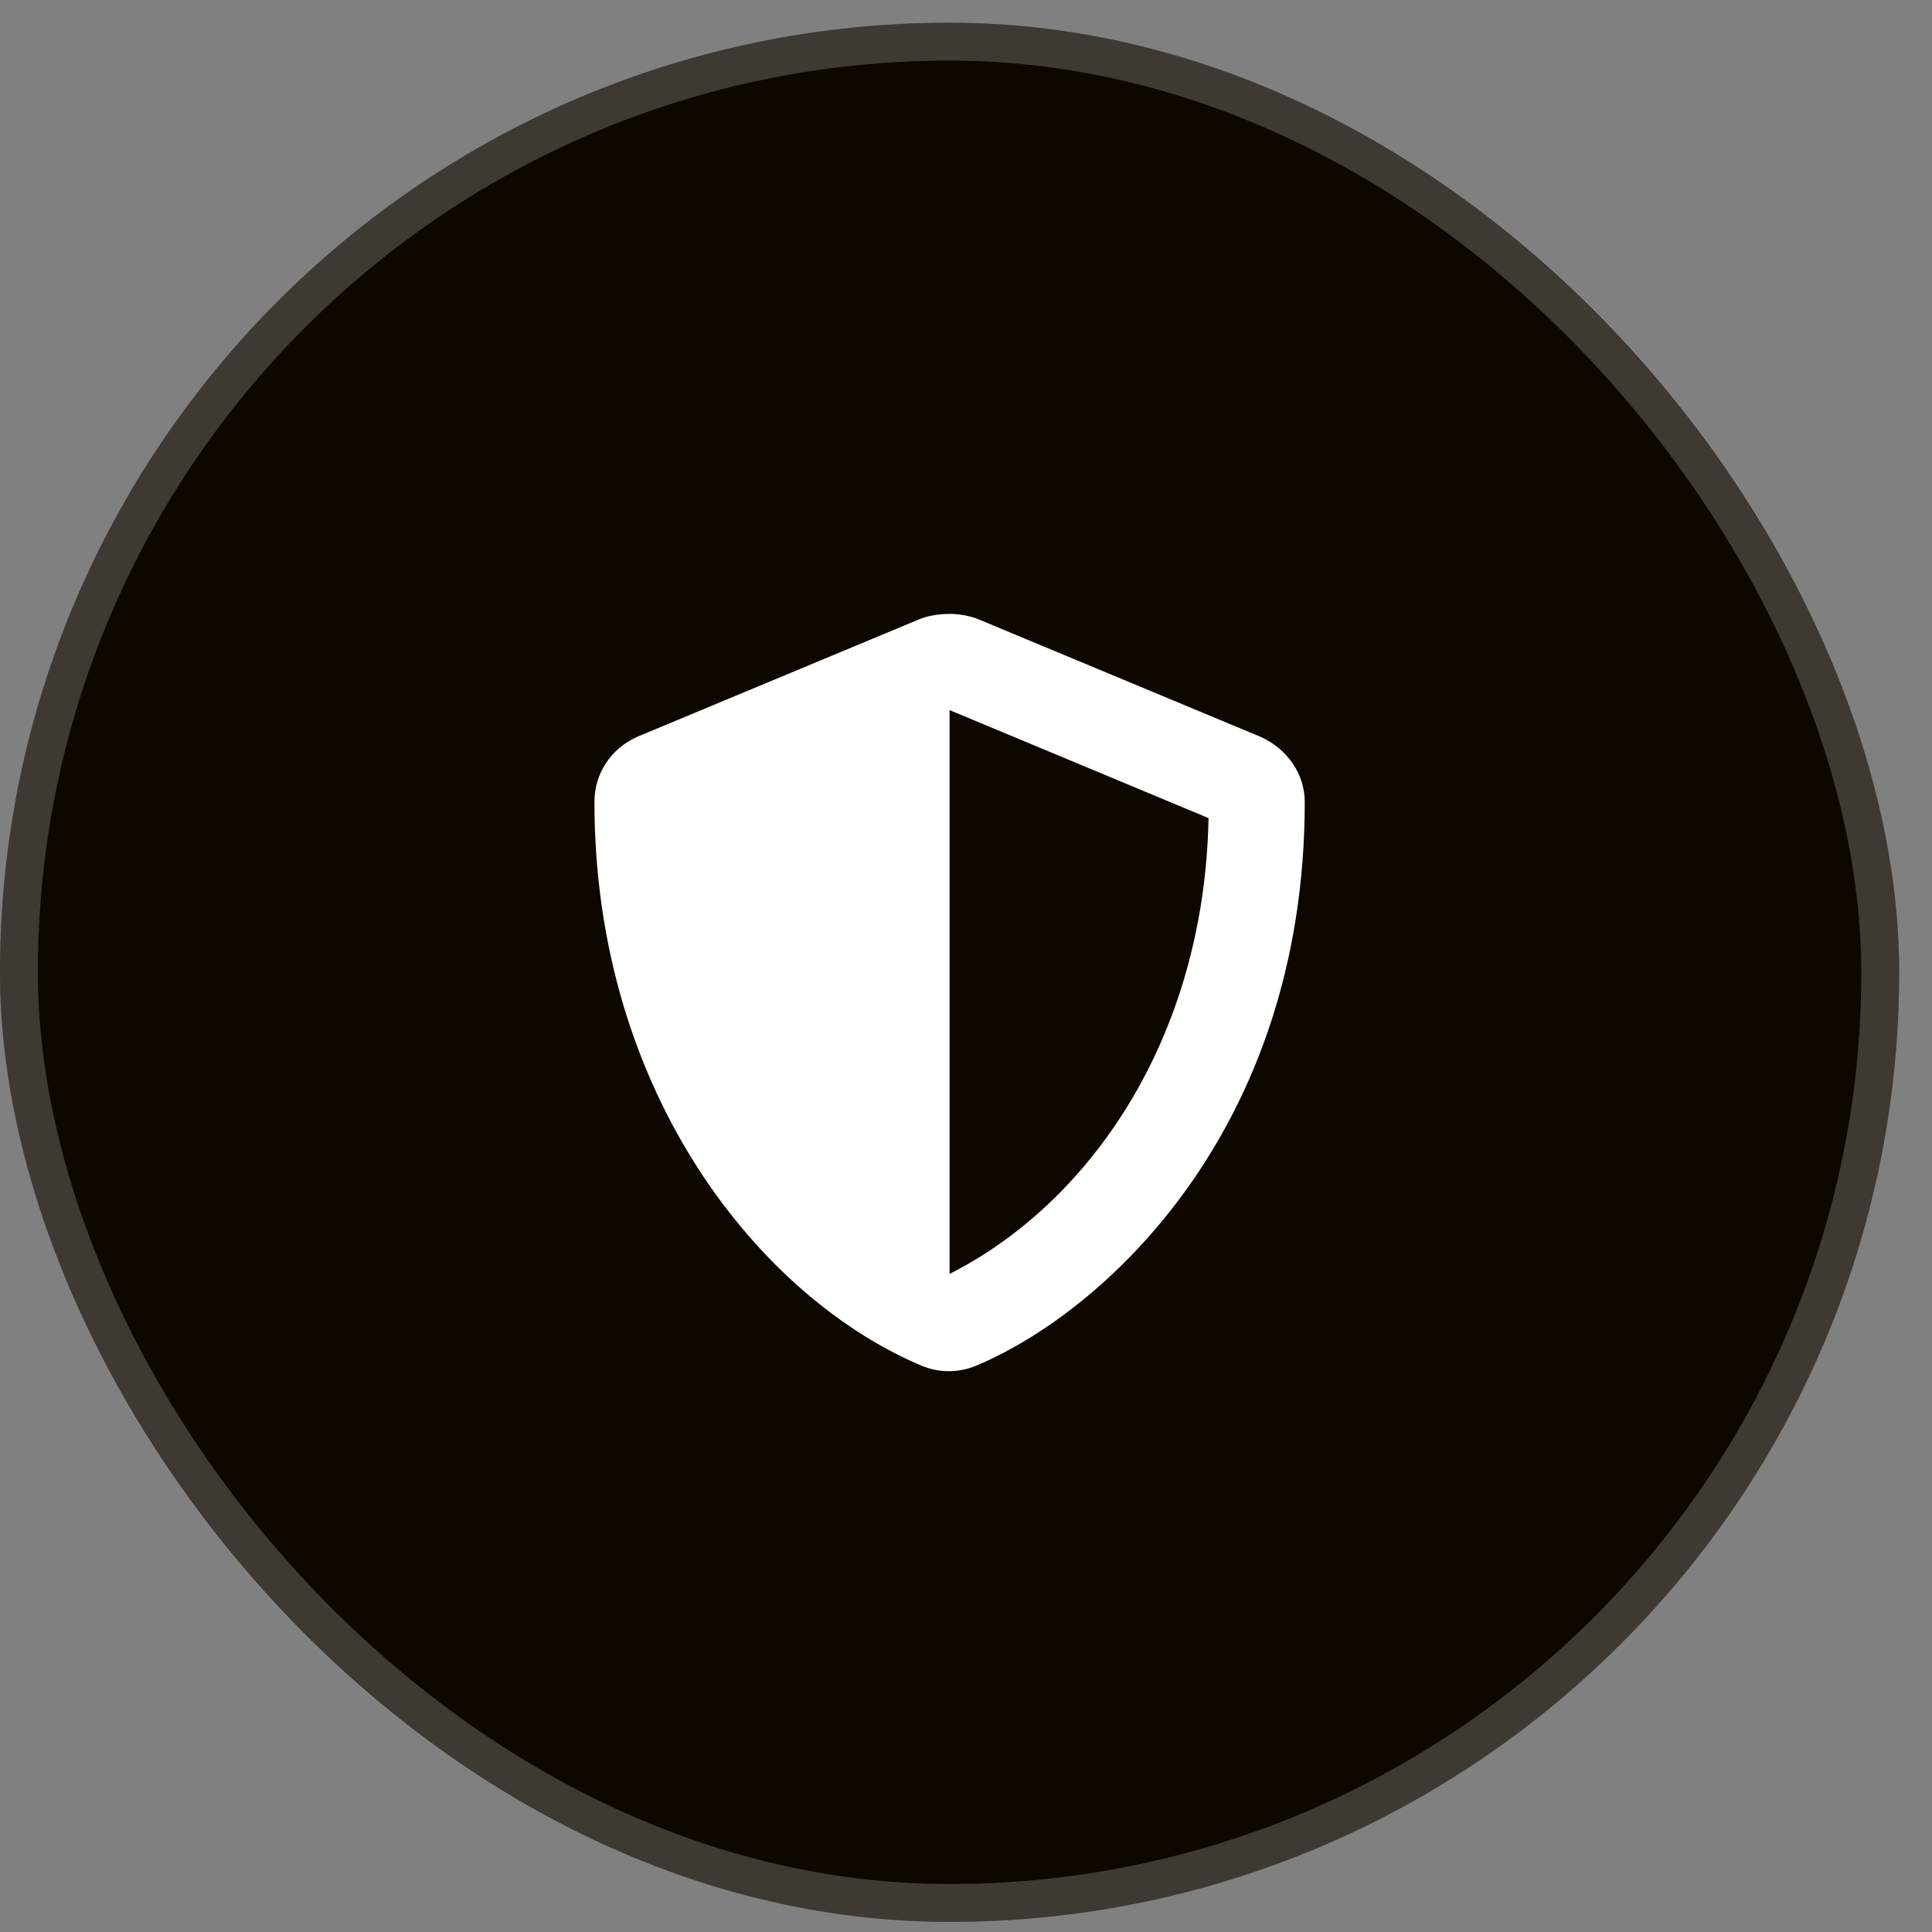
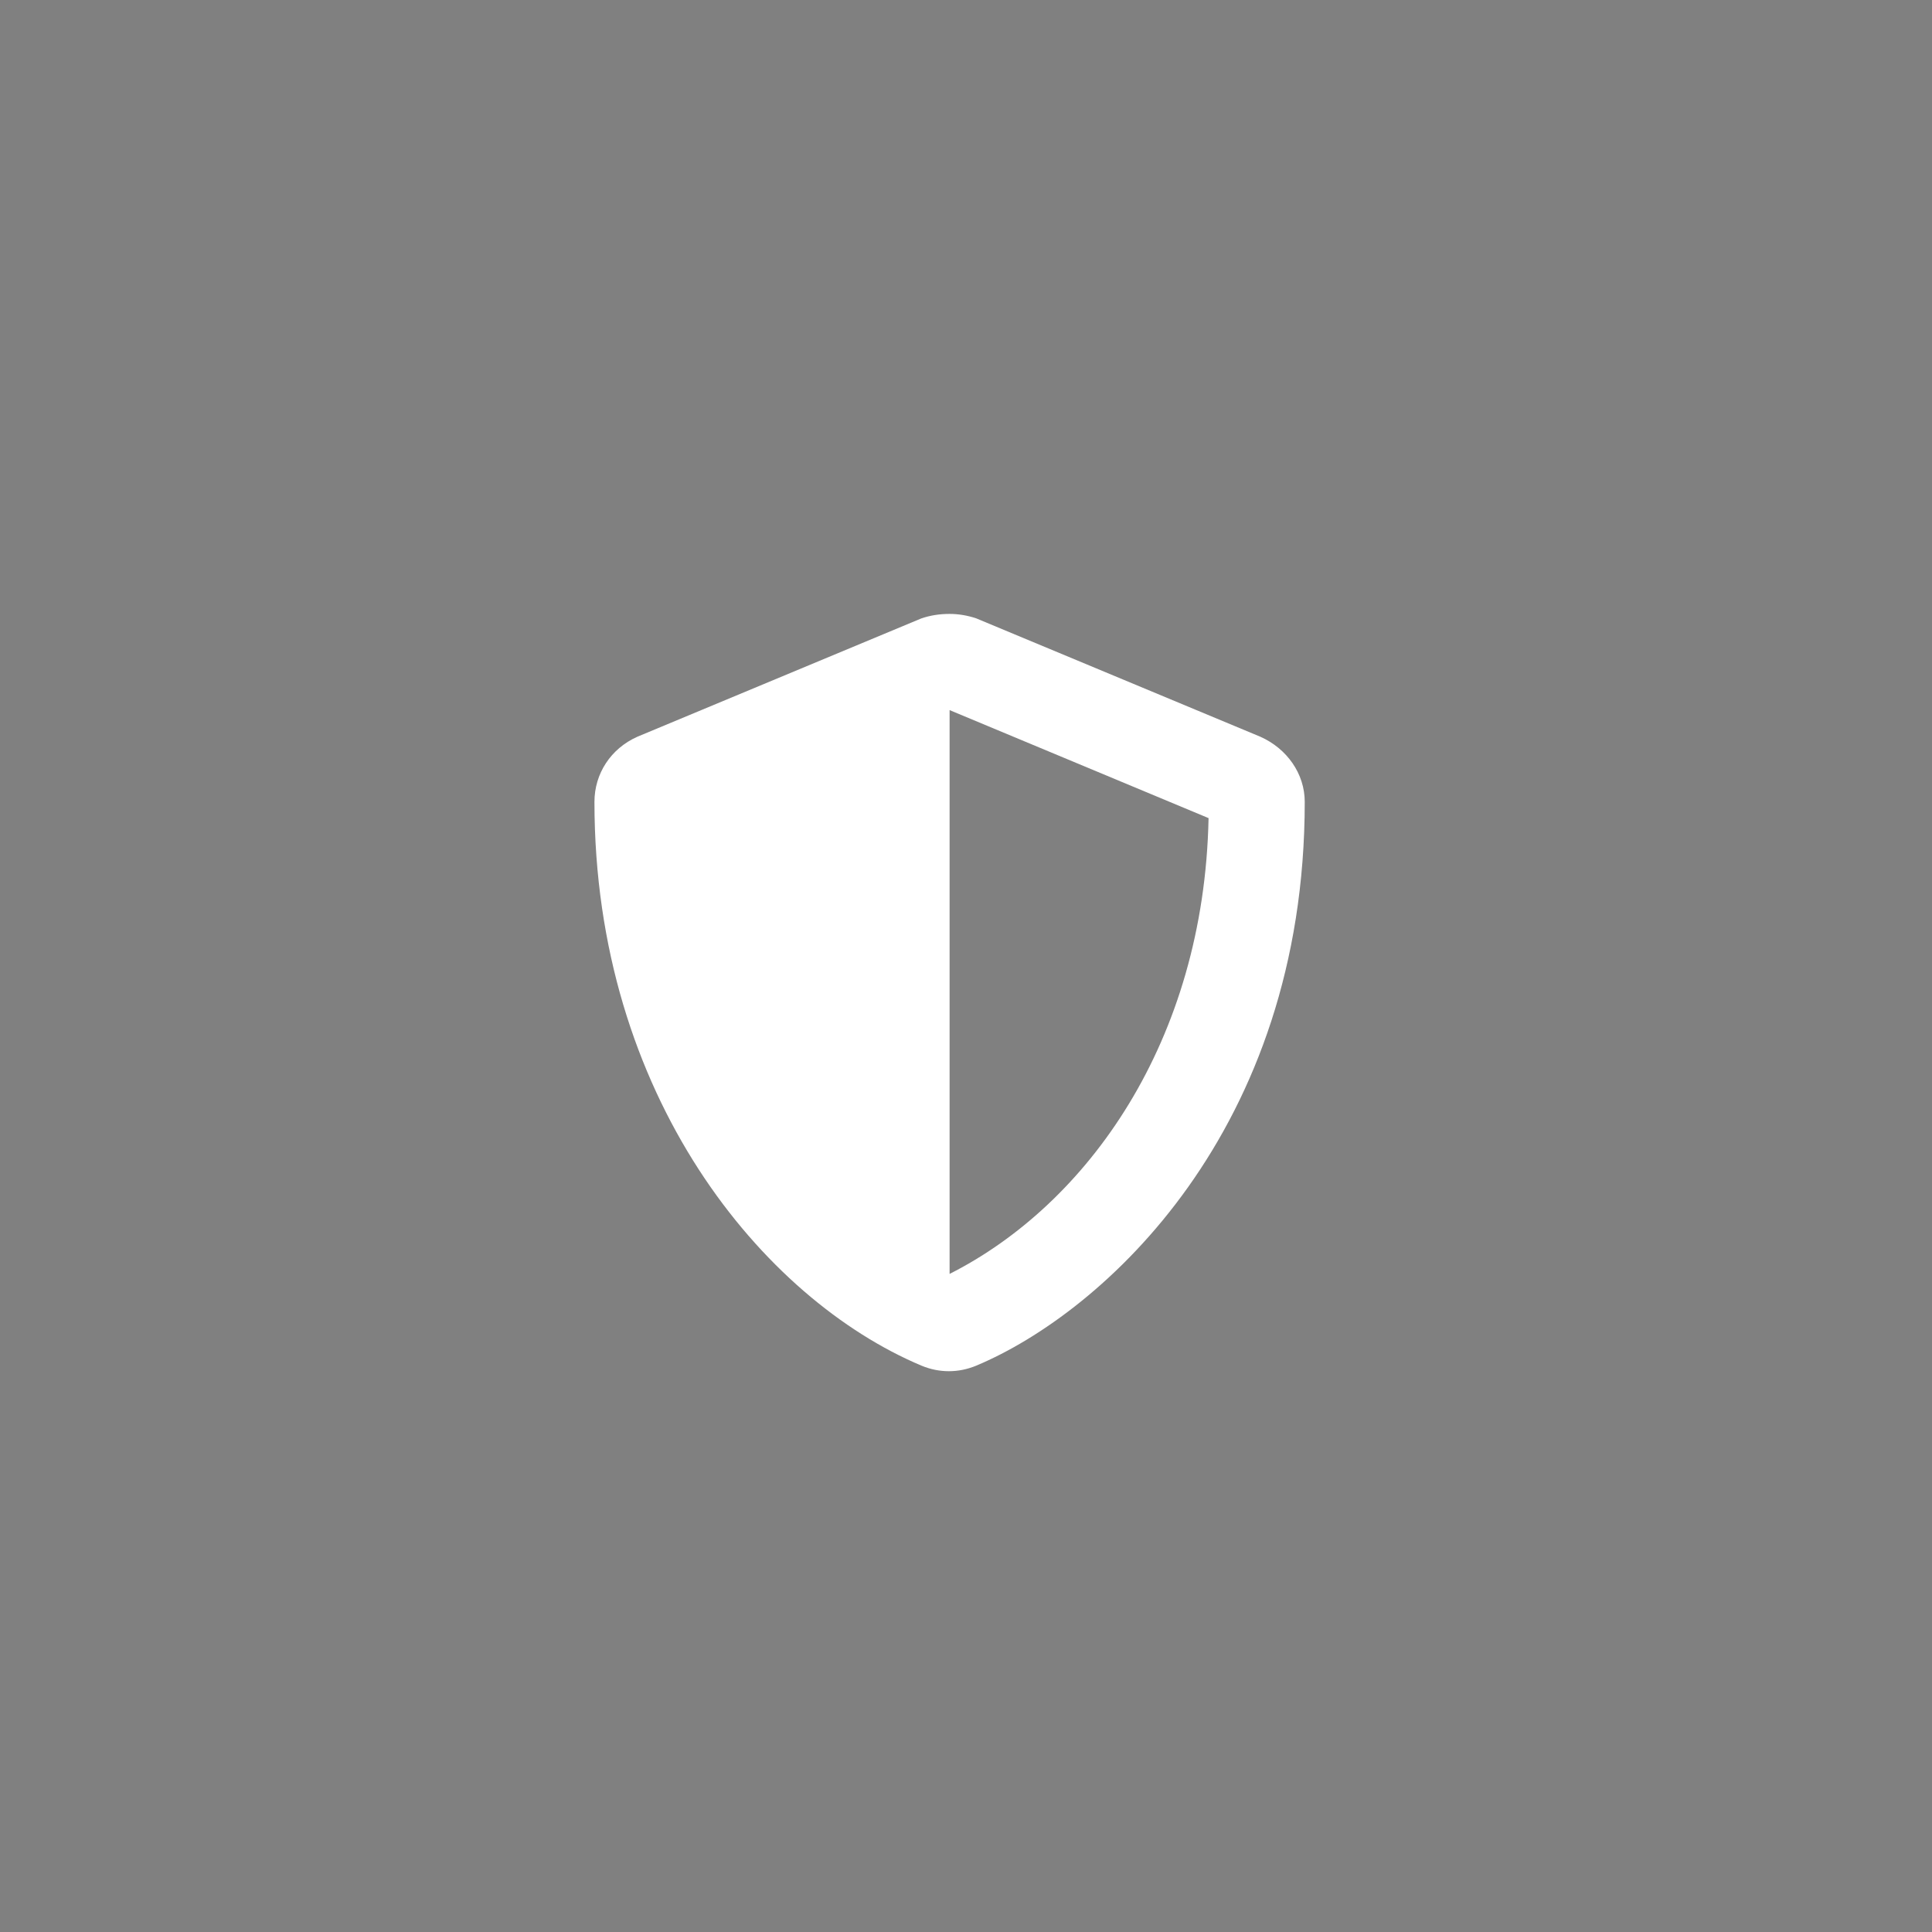
<svg xmlns="http://www.w3.org/2000/svg" width="51" height="51" viewBox="0 0 51 51" fill="none">
  <rect x="0" y="0" width="51" height="51" fill="#808080" stroke="none" />
-   <rect y="0.6" width="50.133" height="50.133" rx="25.067" fill="#0E0700" />
-   <rect x="0.5" y="1.1" width="49.133" height="49.133" rx="24.567" stroke="white" stroke-opacity="0.2" />
  <path d="M33.27 19.448C33.973 19.761 34.442 20.425 34.442 21.167C34.442 29.839 29.129 34.643 25.77 36.05C25.301 36.245 24.793 36.245 24.325 36.05C20.145 34.292 15.692 28.94 15.692 21.167C15.692 20.425 16.121 19.761 16.825 19.448L24.325 16.323C24.559 16.245 24.793 16.206 25.067 16.206C25.301 16.206 25.535 16.245 25.77 16.323L33.27 19.448ZM25.067 33.628C28.7 31.792 31.785 27.495 31.903 21.596L25.067 18.745V33.628Z" fill="white" />
</svg>